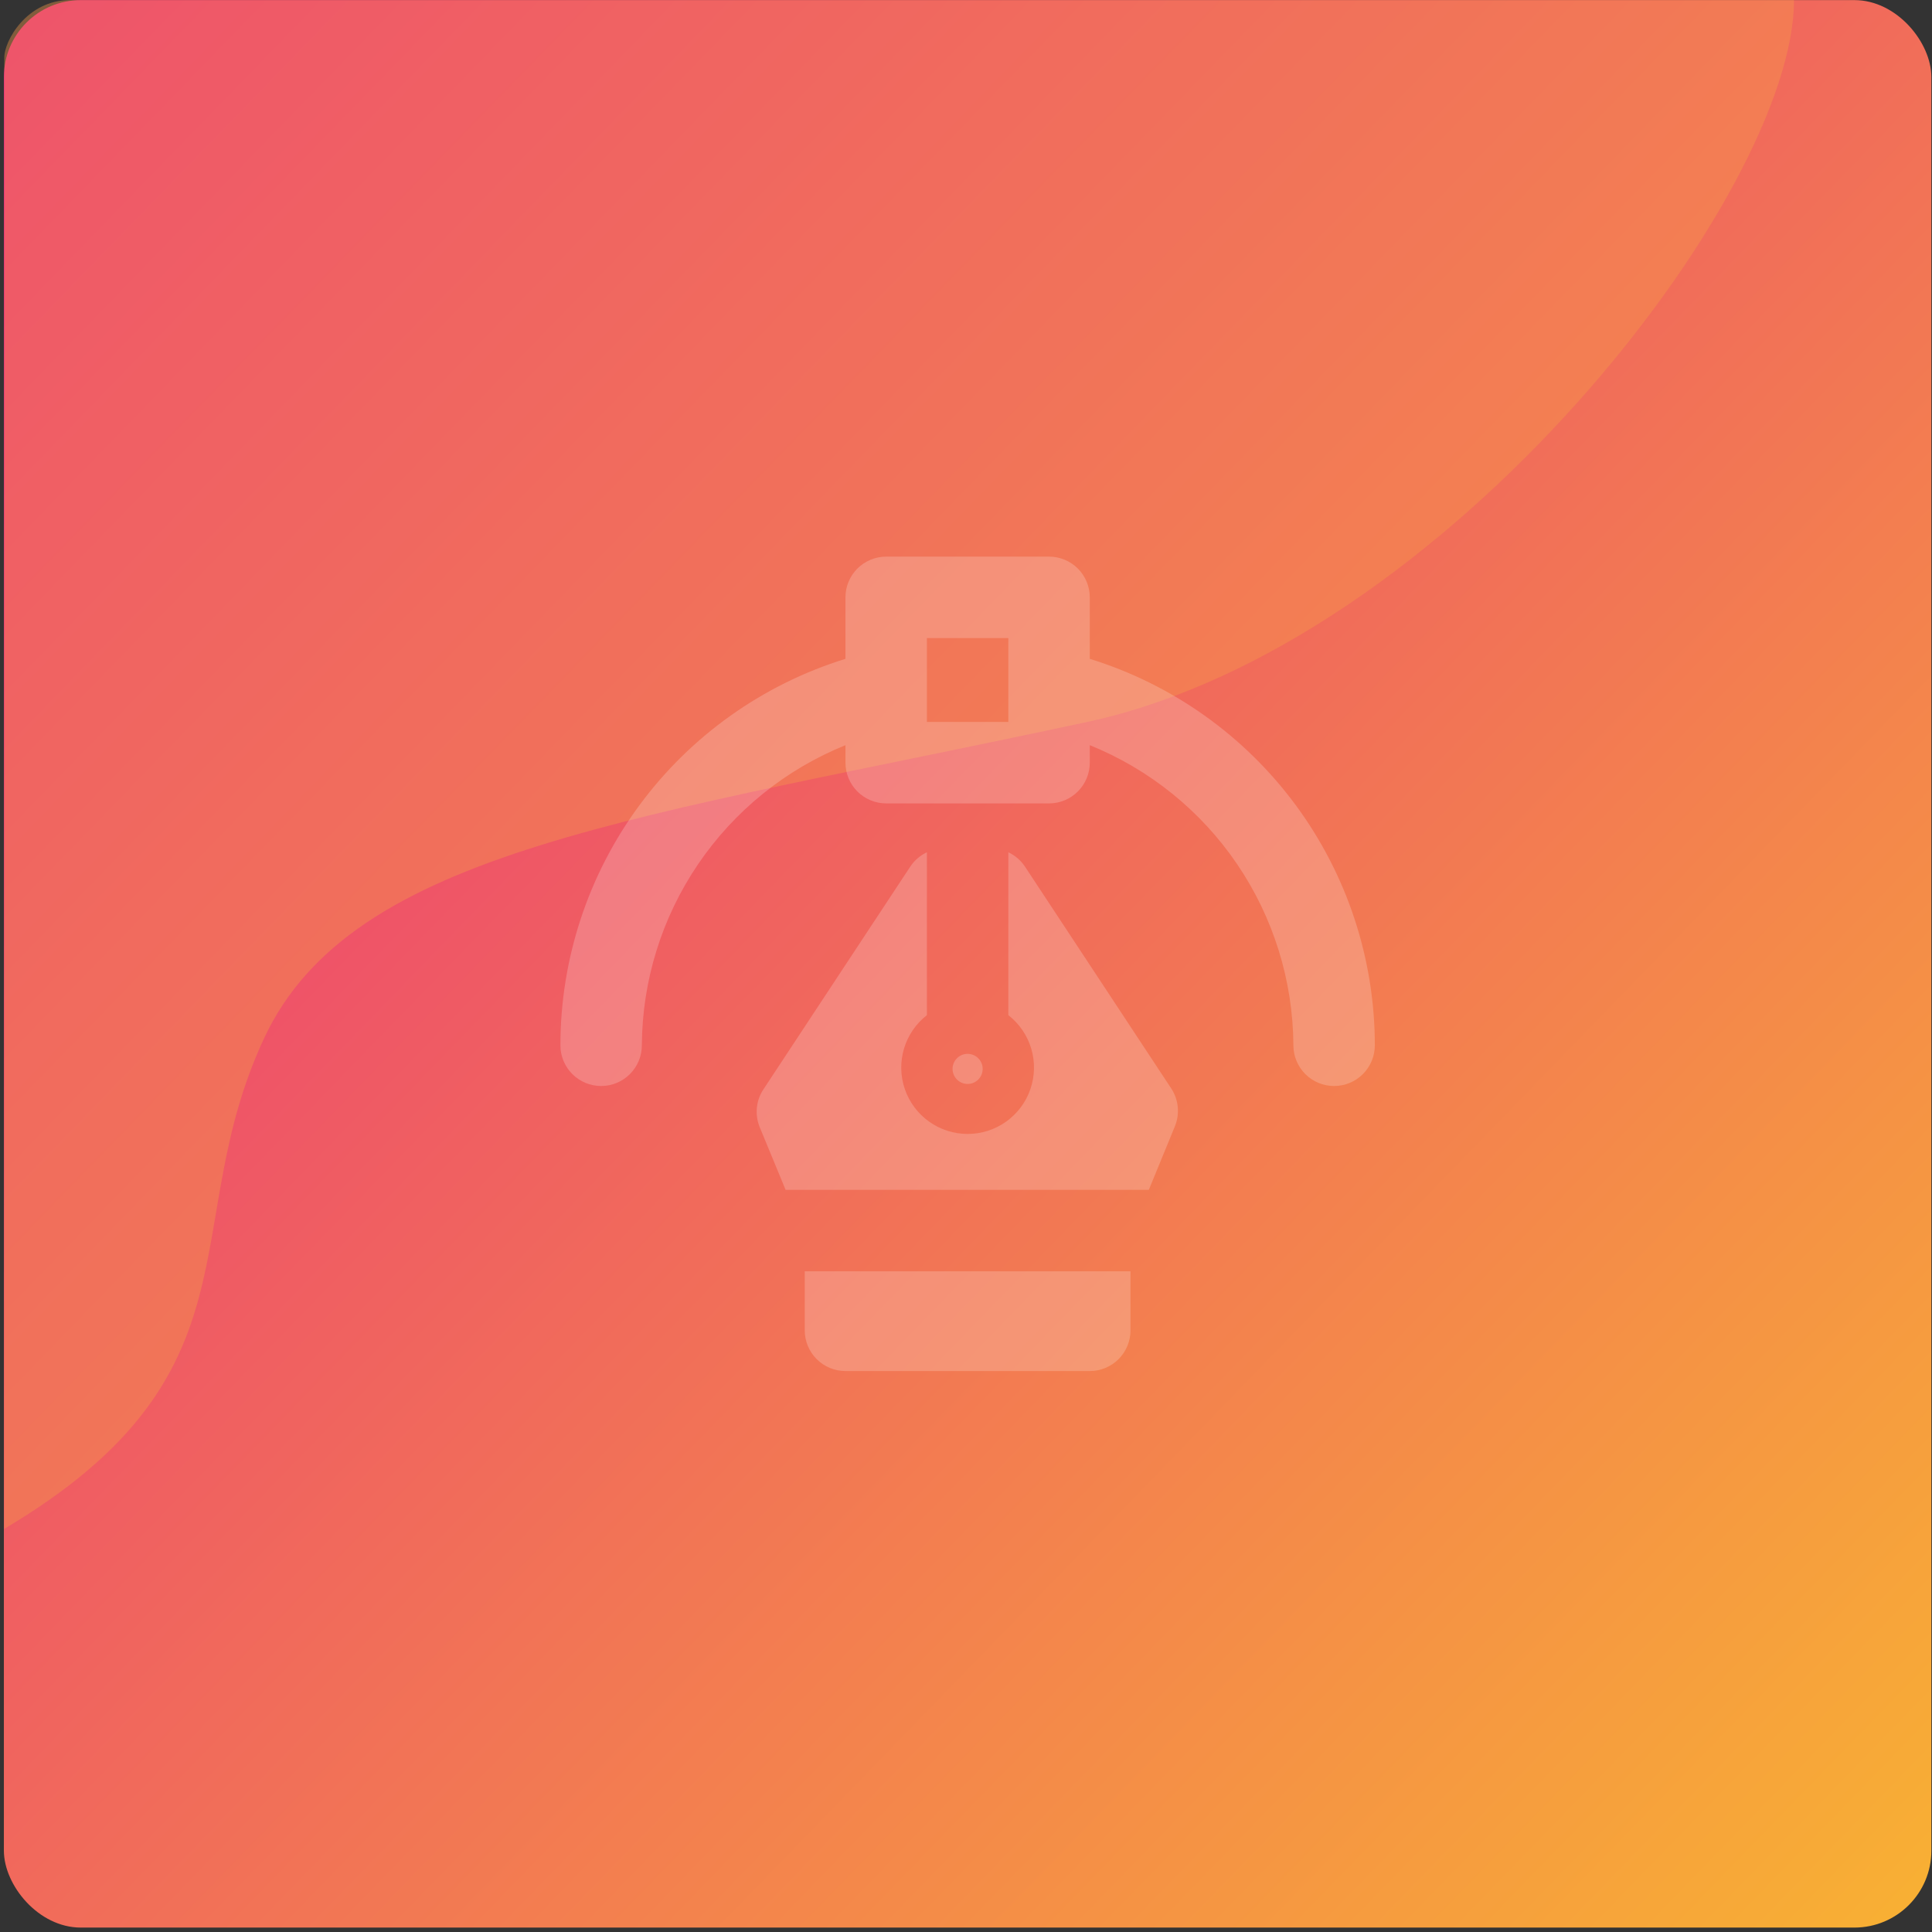
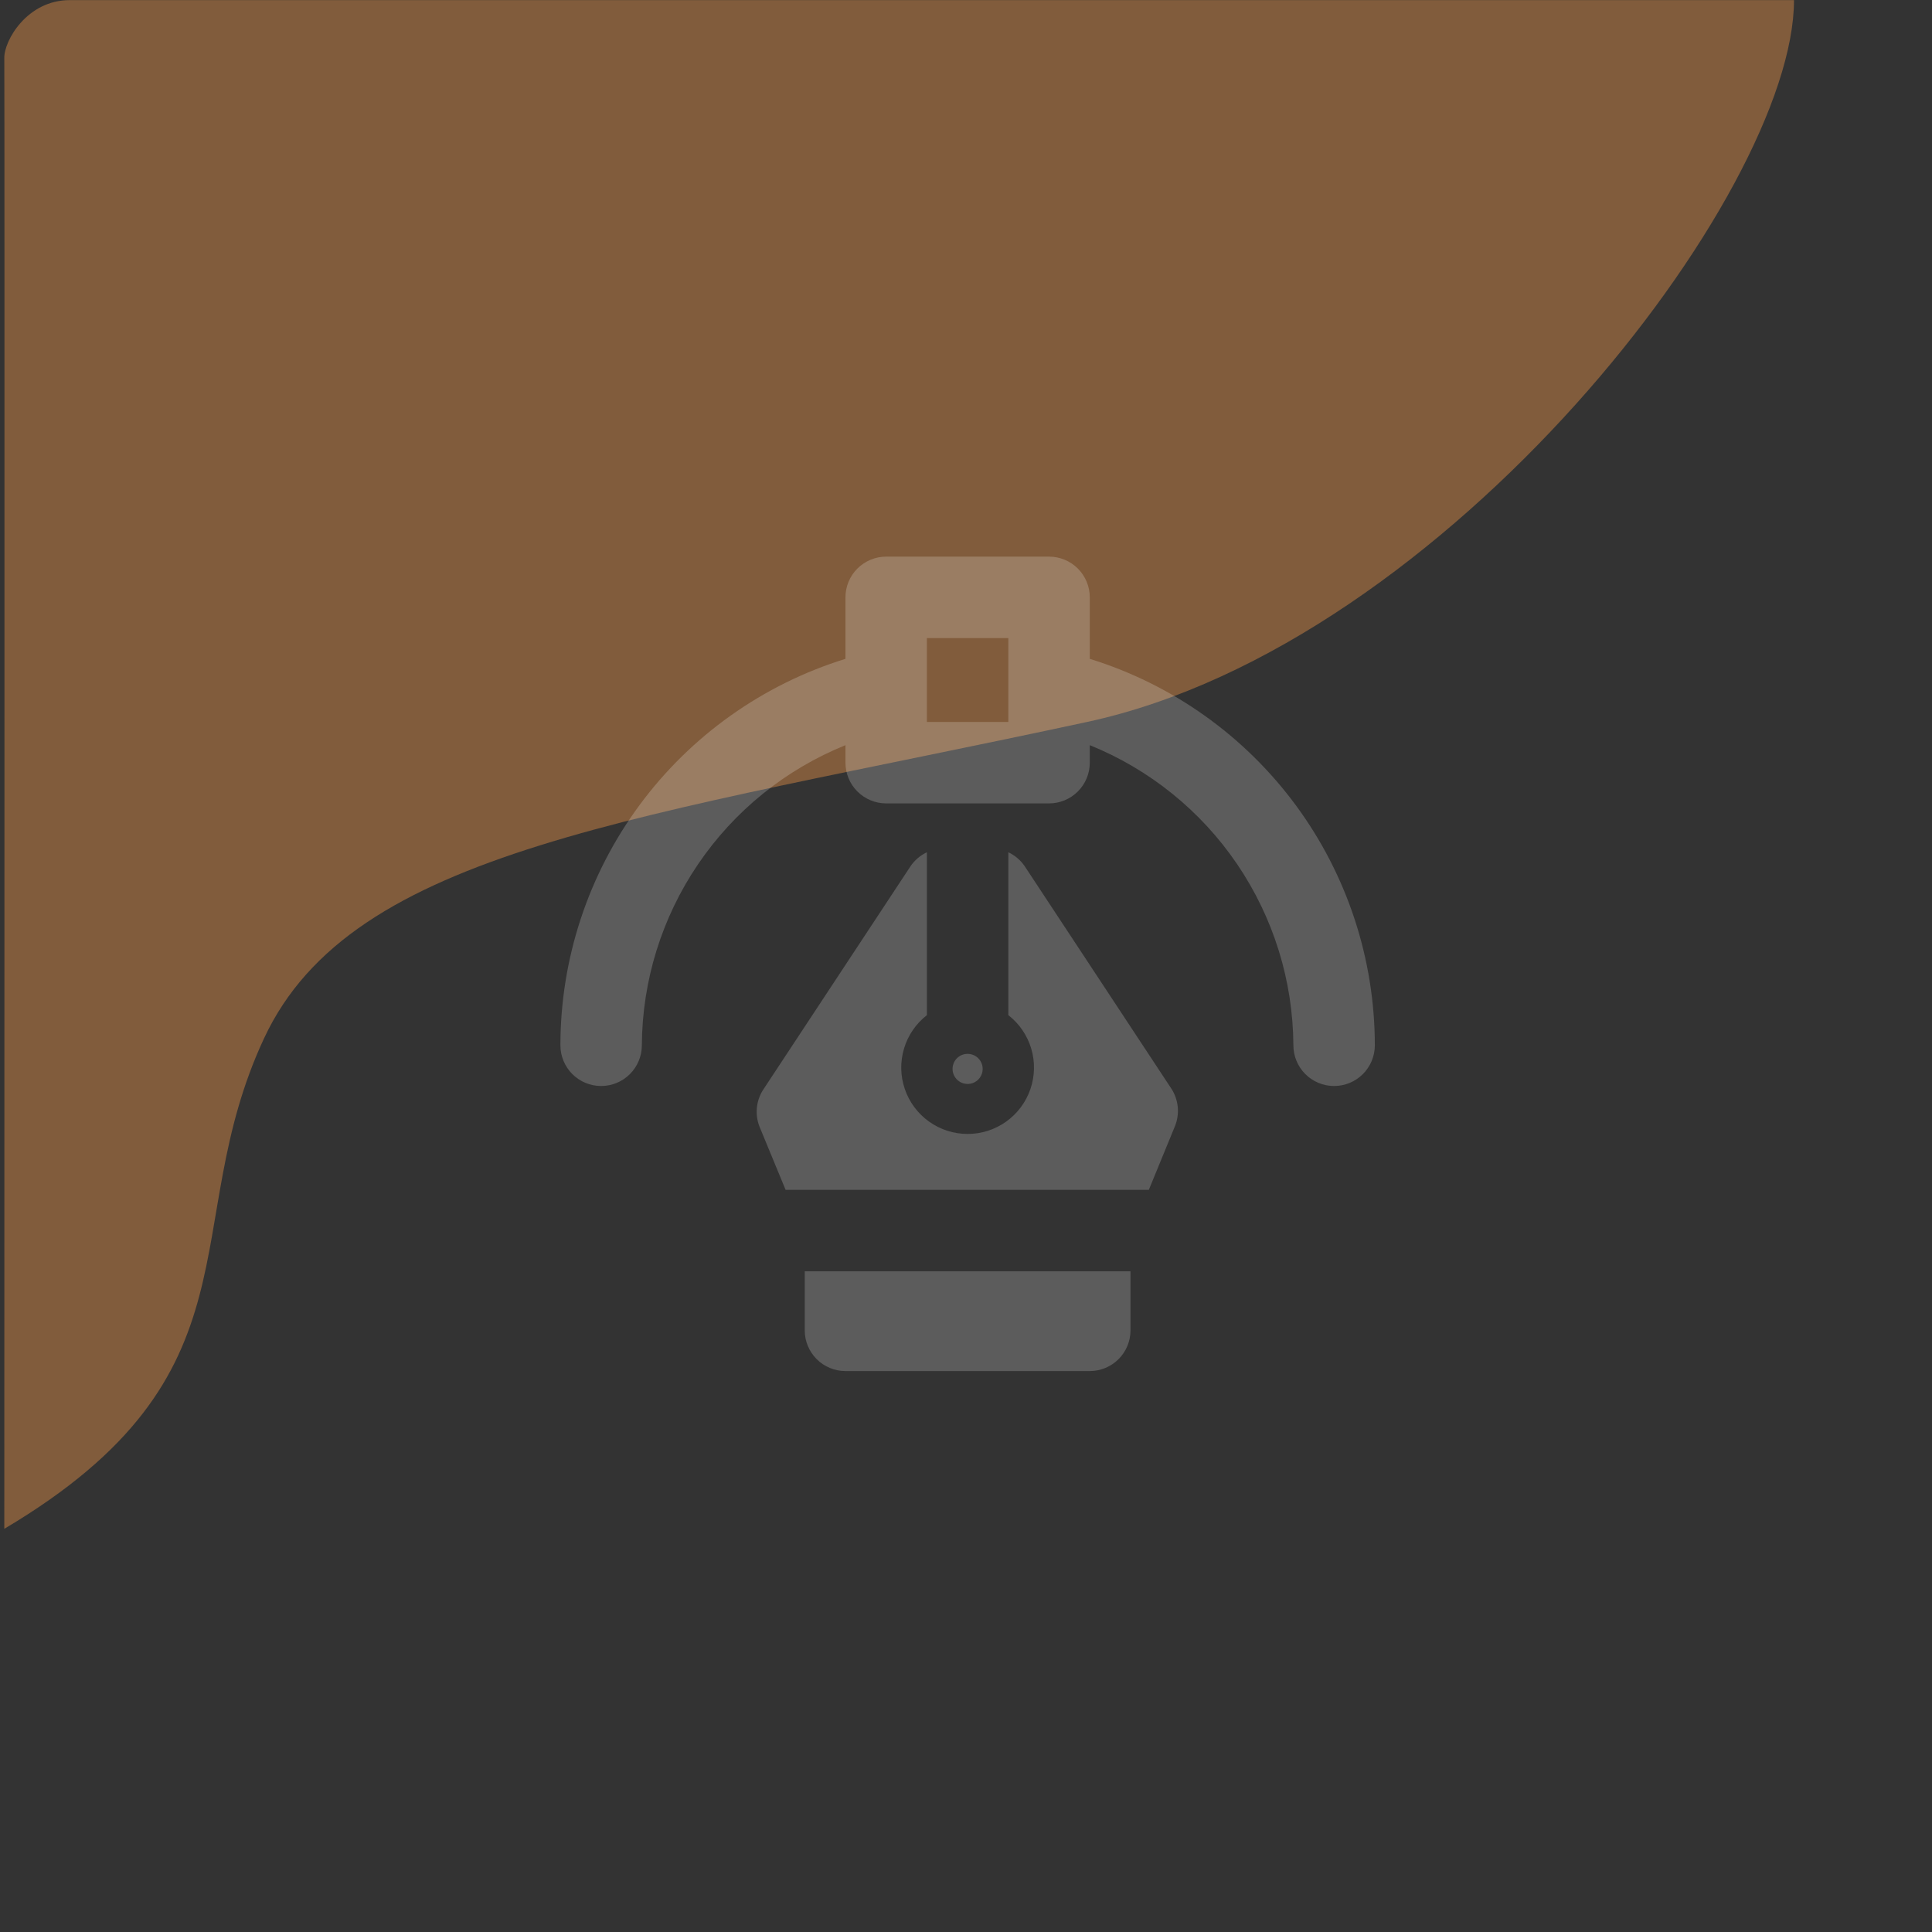
<svg xmlns="http://www.w3.org/2000/svg" width="427" height="427" viewBox="0 0 427 427" fill="none">
  <rect x="0" y="0" width="427" height="427" fill="#333333" stroke="none" />
-   <rect x="0.858" y="0.023" width="426" height="426" rx="17" fill="url(#paint0_linear_872_50)" />
  <path opacity="0.4" d="M240.272 159.56C319.851 142.408 396.501 42.794 396.501 0.024L15.4 0.024C5.99 0.024 0.857 9.005 0.95 12.855C1.042 16.704 0.95 337.89 0.95 337.89C58.803 303.586 38.825 271.3 58.387 229.429C77.949 187.558 140.797 181 240.272 159.56Z" fill="#F69A4A" />
  <path d="M240.858 145.613V132.023C240.858 129.636 239.909 127.347 238.222 125.659C236.534 123.972 234.245 123.023 231.858 123.023H195.858C193.471 123.023 191.182 123.972 189.494 125.659C187.806 127.347 186.858 129.636 186.858 132.023V145.613C168.616 151.262 152.66 162.599 141.324 177.967C129.988 193.335 123.868 211.927 123.858 231.023C123.858 233.41 124.806 235.7 126.494 237.387C128.182 239.075 130.471 240.023 132.858 240.023C135.245 240.023 137.534 239.075 139.222 237.387C140.909 235.7 141.858 233.41 141.858 231.023C141.94 216.752 146.262 202.828 154.274 191.018C162.286 179.208 173.628 170.045 186.858 164.693V168.563C186.858 170.95 187.806 173.24 189.494 174.927C191.182 176.615 193.471 177.563 195.858 177.563H231.858C234.245 177.563 236.534 176.615 238.222 174.927C239.909 173.24 240.858 170.95 240.858 168.563V164.693C254.088 170.045 265.429 179.208 273.441 191.018C281.453 202.828 285.775 216.752 285.858 231.023C285.858 233.41 286.806 235.7 288.494 237.387C290.182 239.075 292.471 240.023 294.858 240.023C297.245 240.023 299.534 239.075 301.222 237.387C302.909 235.7 303.858 233.41 303.858 231.023C303.848 211.927 297.727 193.335 286.391 177.967C275.056 162.599 259.1 151.262 240.858 145.613ZM222.858 159.563H204.858V141.023H222.858V159.563ZM167.868 249.023C167.321 247.641 167.126 246.145 167.298 244.669C167.471 243.193 168.007 241.782 168.858 240.563L201.258 191.423C202.164 190.101 203.407 189.045 204.858 188.363V224.363C202.443 226.239 200.675 228.823 199.8 231.753C198.926 234.683 198.989 237.813 199.98 240.705C200.972 243.598 202.842 246.108 205.331 247.886C207.819 249.663 210.8 250.618 213.858 250.618C216.915 250.618 219.897 249.663 222.385 247.886C224.873 246.108 226.743 243.598 227.735 240.705C228.726 237.813 228.789 234.683 227.915 231.753C227.04 228.823 225.272 226.239 222.858 224.363V188.363C224.309 189.045 225.552 190.101 226.458 191.423L258.858 240.563C259.664 241.787 260.159 243.189 260.3 244.648C260.441 246.107 260.224 247.578 259.668 248.933L253.908 262.973H173.628L167.868 249.023ZM213.858 232.913C214.516 232.913 215.16 233.109 215.708 233.475C216.255 233.841 216.682 234.361 216.934 234.969C217.186 235.578 217.252 236.247 217.124 236.893C216.995 237.539 216.678 238.132 216.212 238.598C215.747 239.064 215.153 239.381 214.507 239.509C213.861 239.638 213.192 239.572 212.583 239.32C211.975 239.068 211.455 238.641 211.089 238.093C210.723 237.546 210.528 236.902 210.528 236.243C210.528 235.36 210.879 234.513 211.503 233.889C212.128 233.264 212.974 232.913 213.858 232.913ZM249.858 280.973V294.023C249.858 296.41 248.909 298.7 247.222 300.387C245.534 302.075 243.245 303.023 240.858 303.023H186.858C184.471 303.023 182.182 302.075 180.494 300.387C178.806 298.7 177.858 296.41 177.858 294.023V280.973H249.858Z" fill="white" fill-opacity="0.2" />
  <defs>
    <linearGradient id="paint0_linear_872_50" x1="-95.377" y1="-80.386" x2="426.858" y2="426.023" gradientUnits="userSpaceOnUse">
      <stop stop-color="#E70992" />
      <stop offset="1" stop-color="#F8B133" />
    </linearGradient>
  </defs>
</svg>